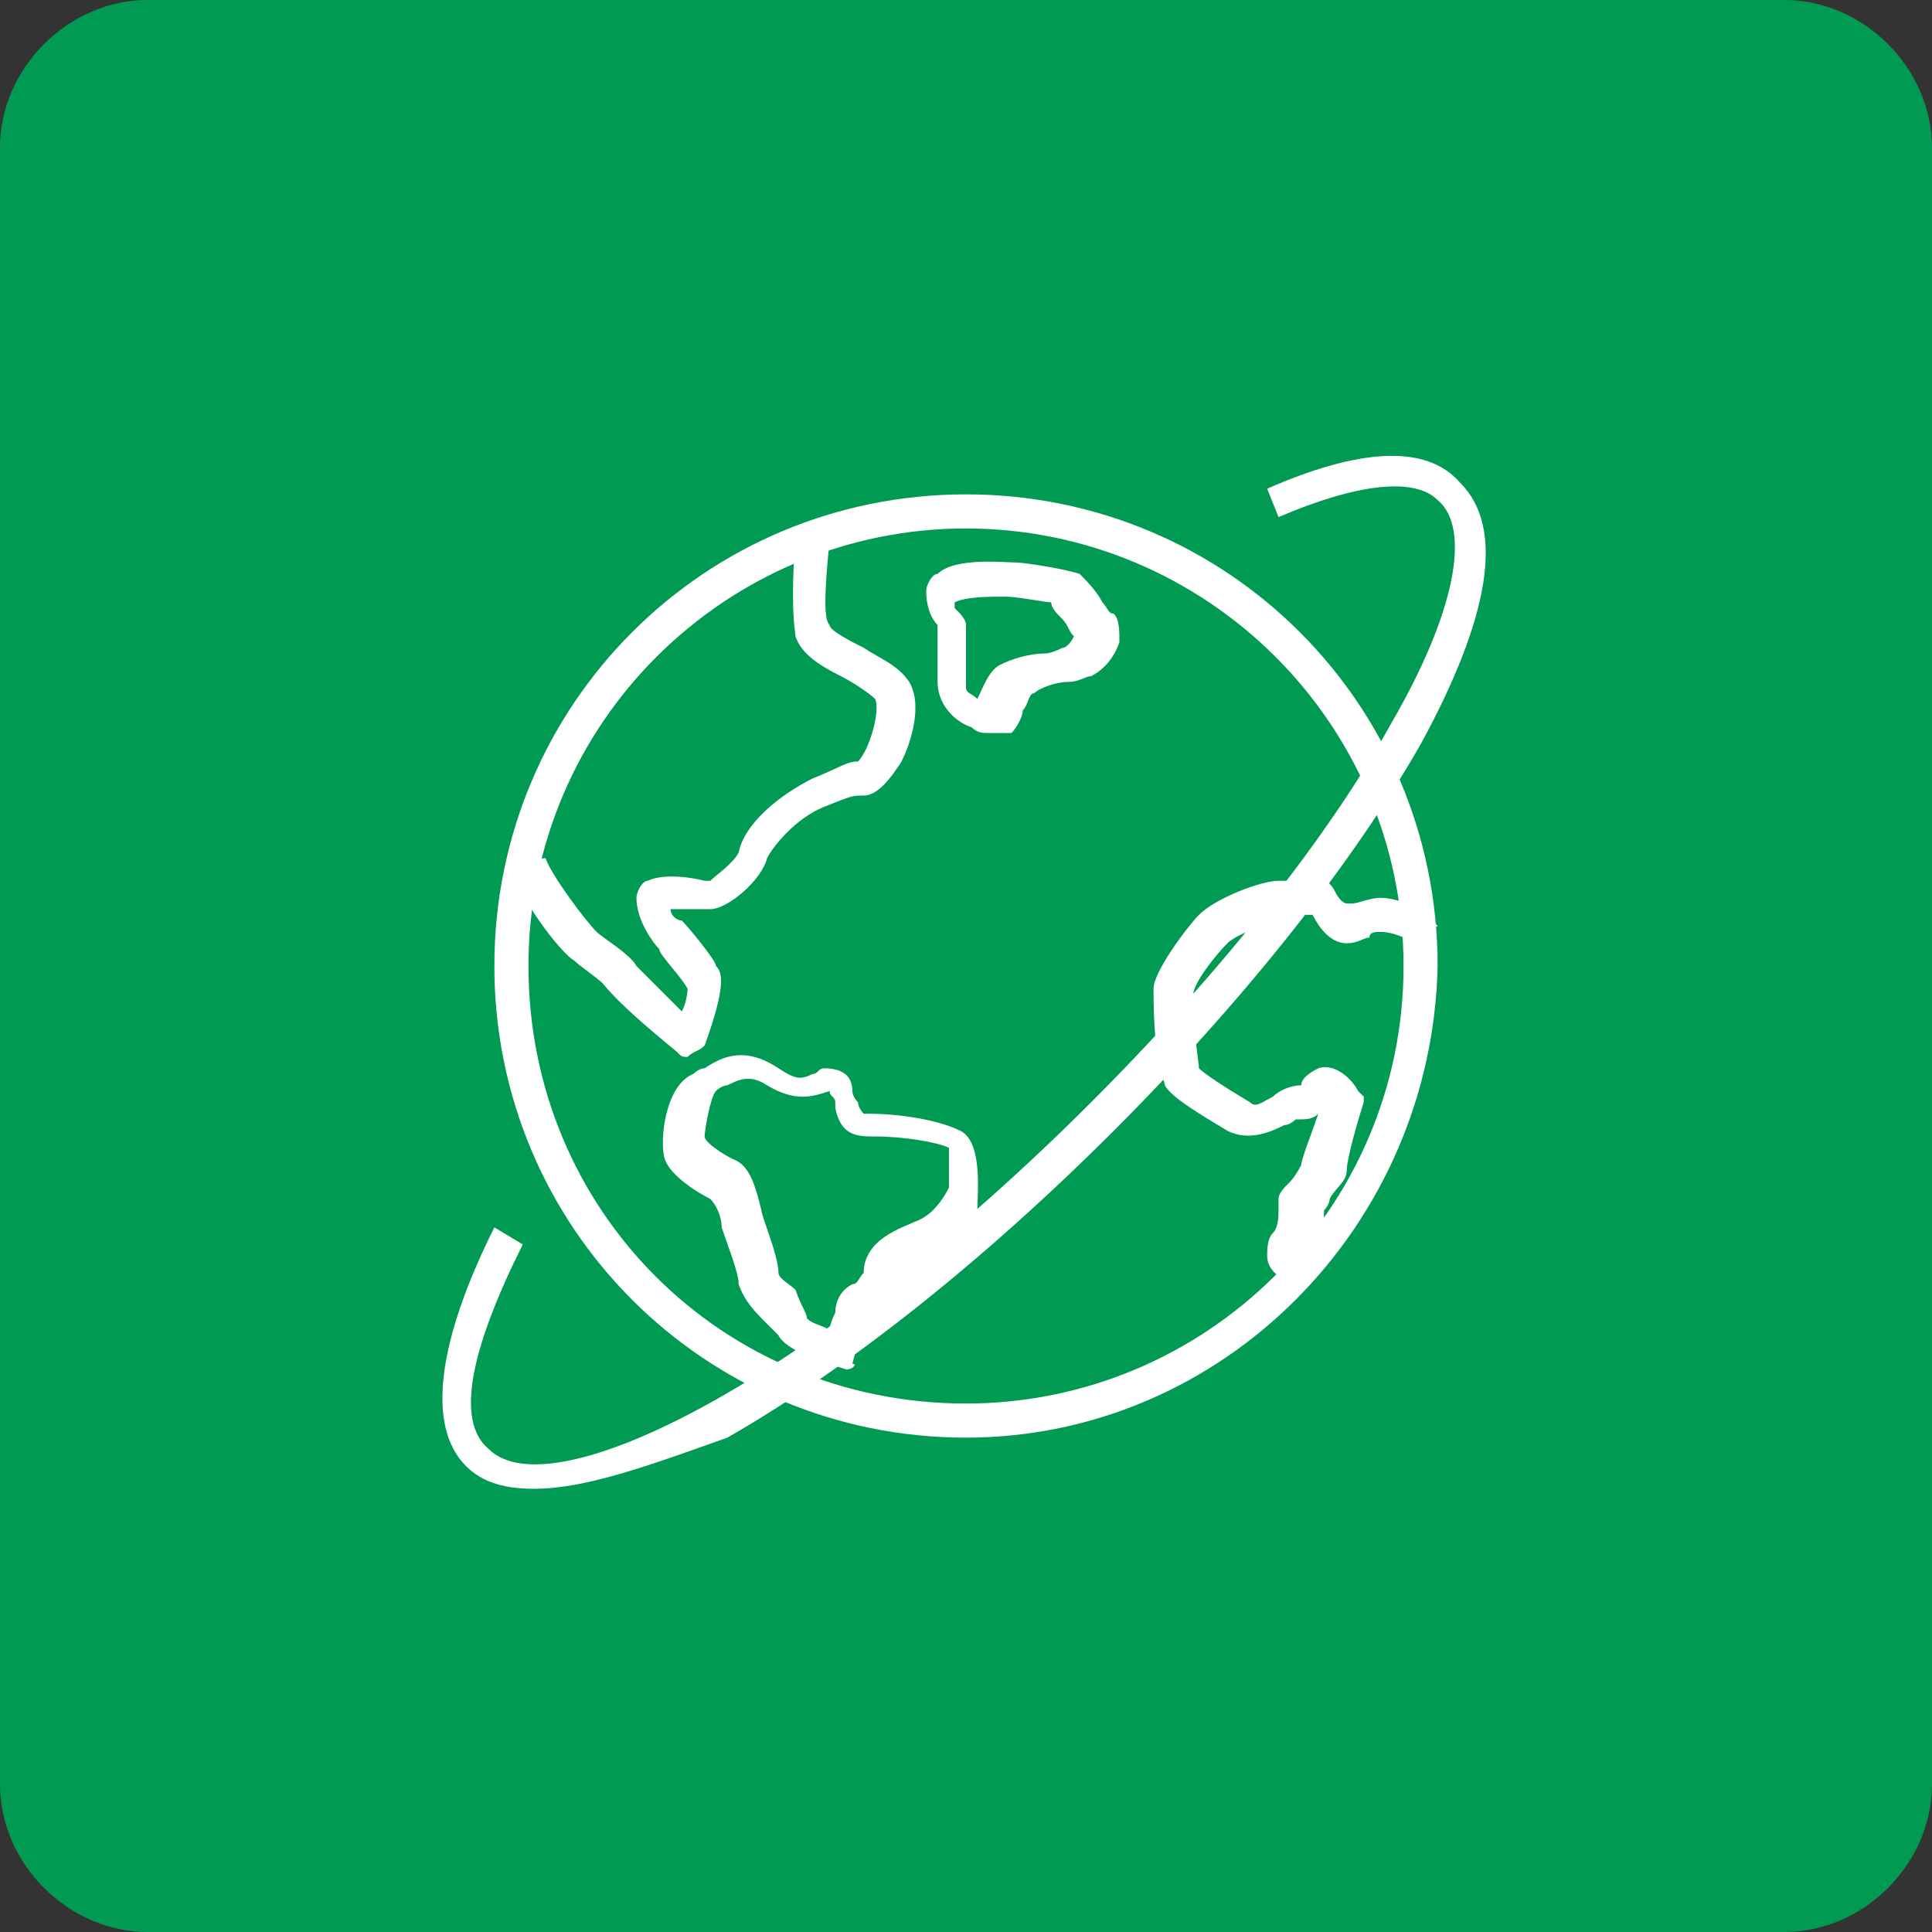
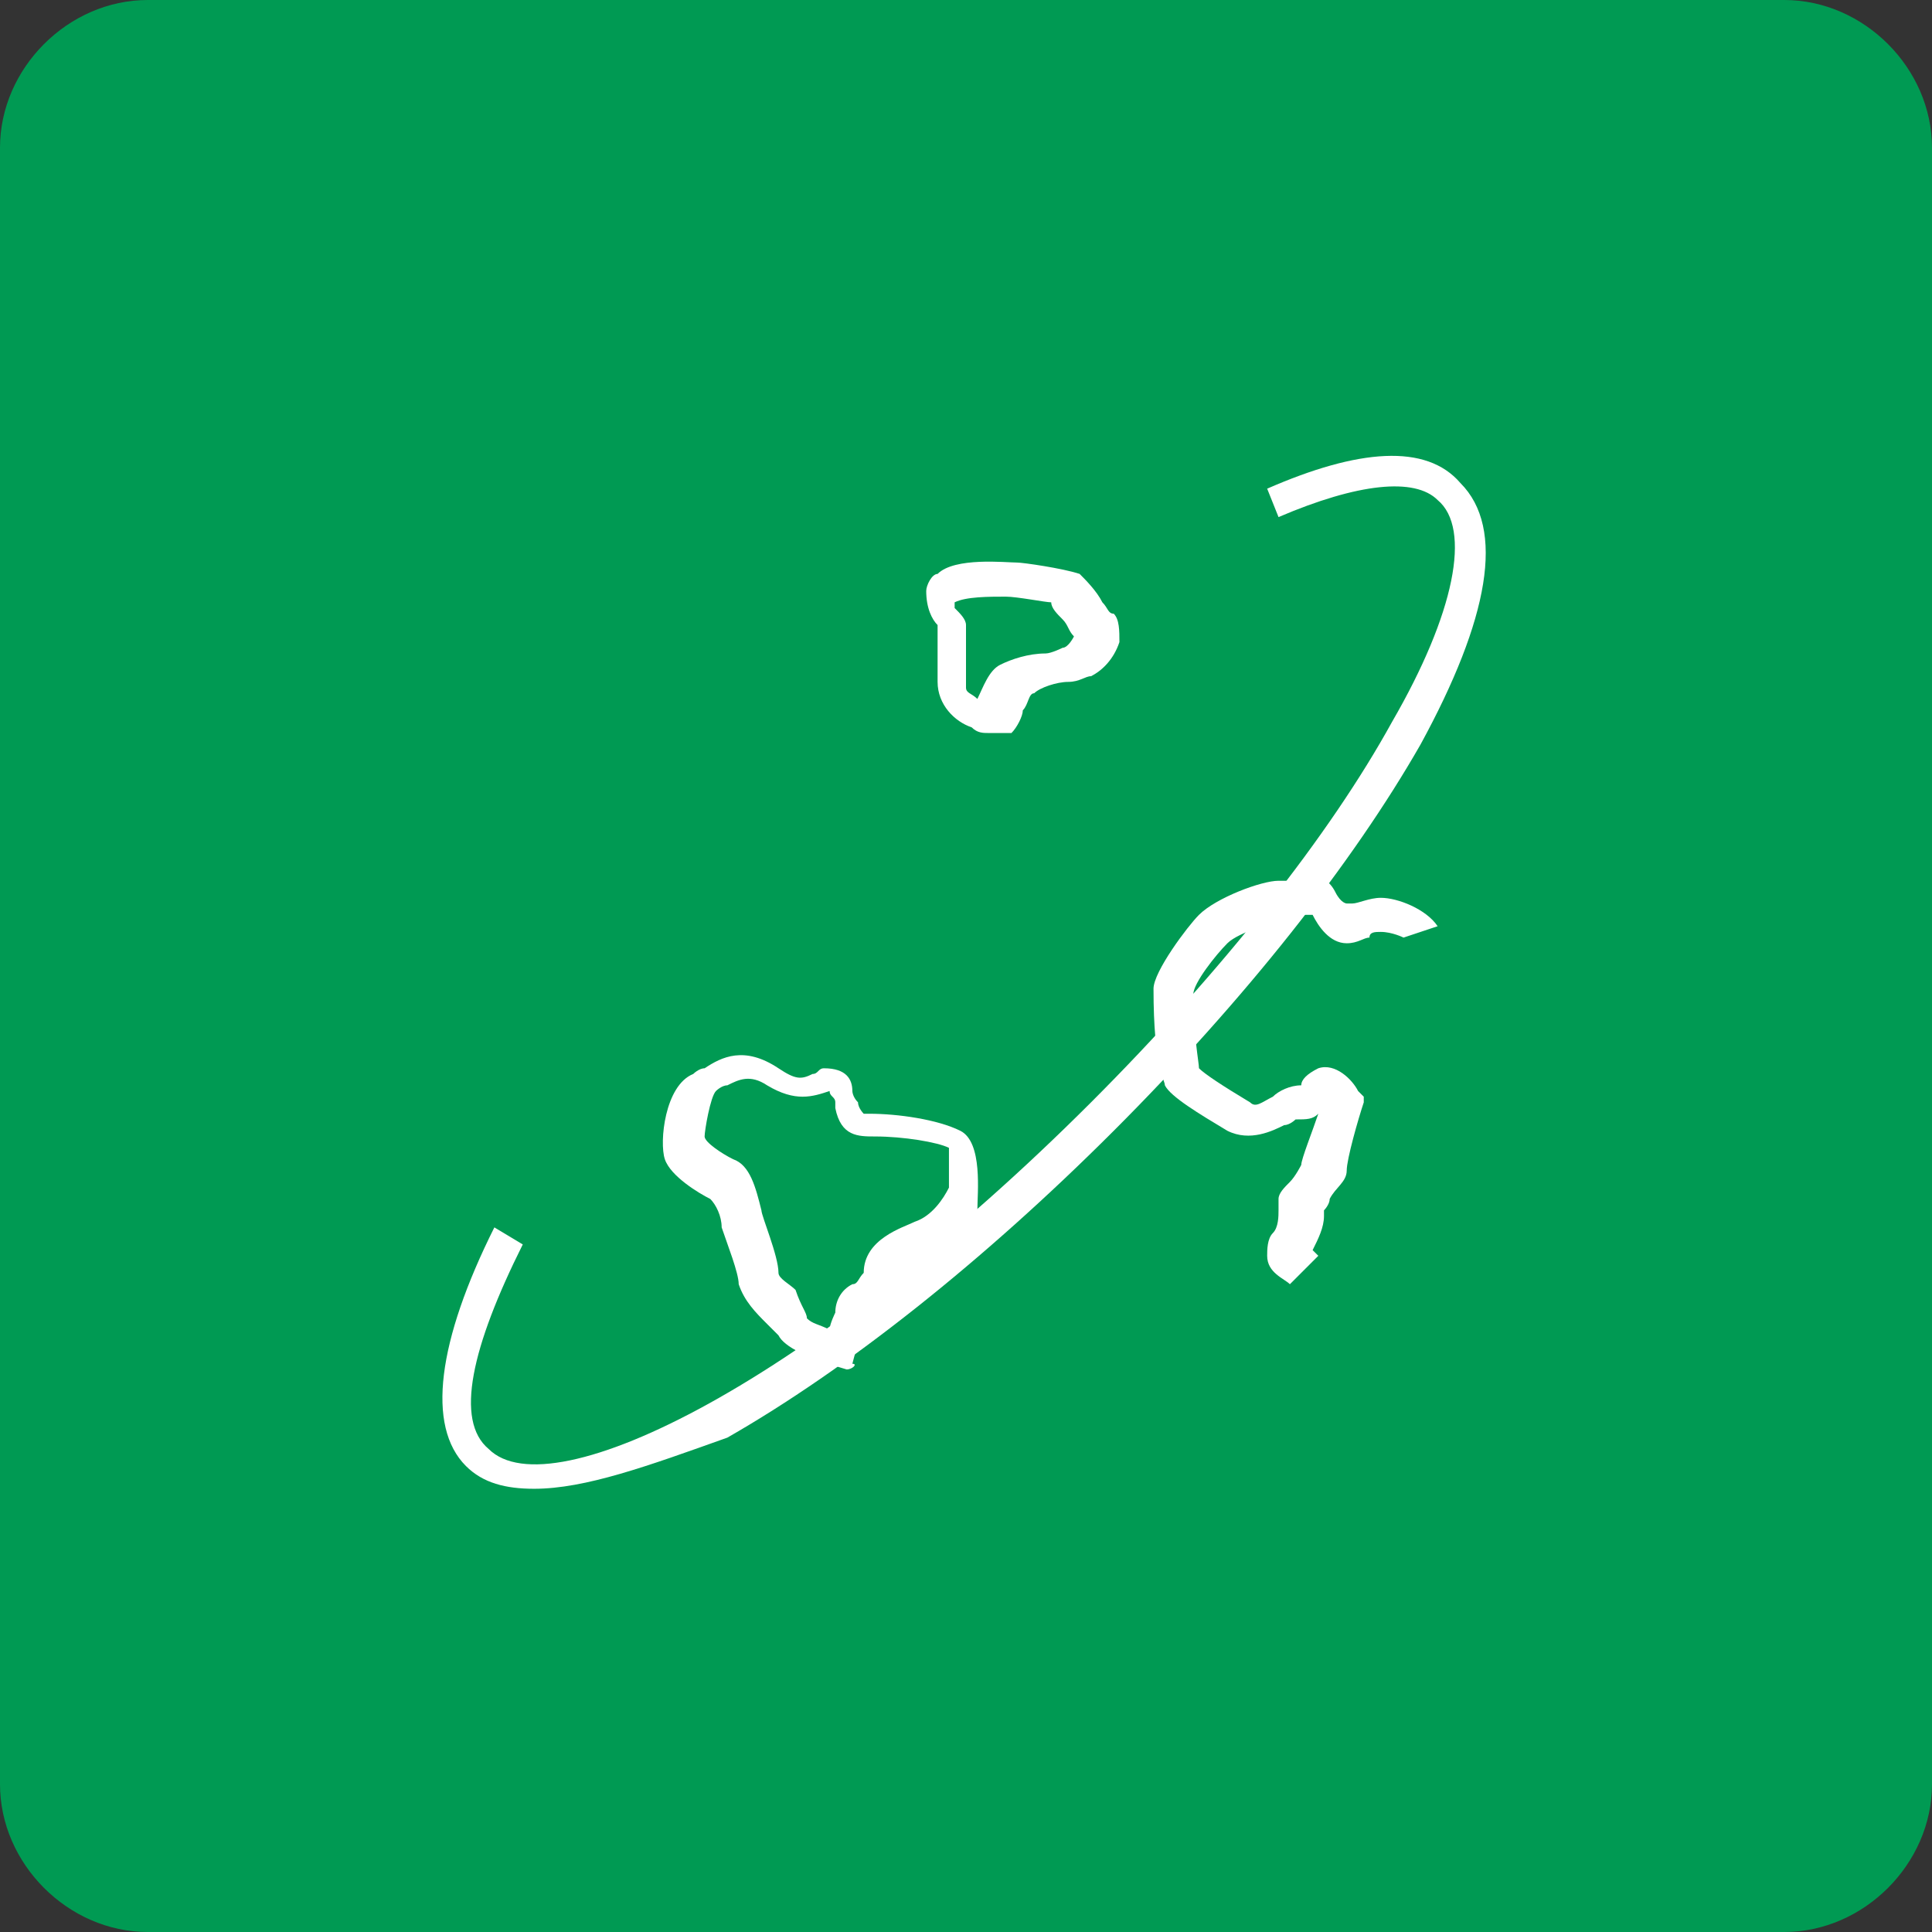
<svg xmlns="http://www.w3.org/2000/svg" version="1.1" id="レイヤー_1" x="0px" y="0px" viewBox="0 0 34 34" style="enable-background:new 0 0 34 34;" xml:space="preserve">
  <rect x="0" y="0" width="34" height="34" fill="#333333" stroke="none" />
  <style type="text/css">
	.st0{fill:#009A53;}
	.st1{fill:#FFFFFF;}
</style>
  <path class="st0" d="M31.4,34H2.6C1.2,34,0,32.8,0,31.4V2.6C0,1.2,1.2,0,2.6,0h28.8C32.8,0,34,1.2,34,2.6v28.8  C34,32.8,32.8,34,31.4,34z" />
  <g>
-     <path class="st1" d="M17,25.3c-4.6,0-8.3-3.7-8.3-8.3c0-4.6,3.7-8.3,8.3-8.3c4.6,0,8.3,3.7,8.3,8.3C25.2,21.6,21.5,25.3,17,25.3z    M17,9.3c-4.2,0-7.7,3.4-7.7,7.7s3.4,7.7,7.7,7.7c4.2,0,7.7-3.4,7.7-7.7S21.2,9.3,17,9.3z" />
-     <path class="st1" d="M12.1,18.6c-0.1,0-0.1,0-0.2-0.1c-1.1-0.9-1.2-1.1-1.3-1.2c-0.1-0.1-0.4-0.3-0.5-0.4c-0.2-0.1-1-1.1-1.1-1.7   l0.6-0.1c0.1,0.3,0.7,1.1,0.9,1.3c0.1,0.1,0.6,0.4,0.7,0.6c0.1,0.1,0.4,0.4,0.8,0.8c0.1-0.2,0.1-0.4,0.1-0.4   c-0.1-0.2-0.5-0.6-0.5-0.7c-0.1-0.1-0.4-0.5-0.4-0.9c0-0.1,0.1-0.3,0.2-0.3c0.2-0.1,0.6-0.1,1,0c0.1,0,0.1,0,0.1,0   c0.1-0.1,0.4-0.3,0.5-0.5c0.1-0.5,0.7-1,1.3-1.3c0.5-0.2,0.6-0.3,0.8-0.3c0.2-0.2,0.4-0.9,0.3-1.1c-0.1-0.1-0.4-0.3-0.6-0.4   c-0.4-0.2-0.7-0.4-0.8-0.7c0-0.1-0.1-0.4,0-1.8l0.6,0.1c-0.1,1-0.1,1.4,0,1.5c0,0.1,0.4,0.3,0.6,0.4c0.3,0.2,0.6,0.3,0.8,0.6   c0.3,0.5-0.1,1.4-0.2,1.5c-0.2,0.3-0.4,0.5-0.6,0.5c-0.2,0-0.2,0-0.7,0.2c-0.5,0.2-0.9,0.7-1,0.9c-0.1,0.4-0.7,0.9-1,0.9   c-0.1,0-0.1,0-0.2,0c-0.1,0-0.3,0-0.5,0c0,0.1,0.1,0.2,0.2,0.2c0.1,0.1,0.6,0.7,0.6,0.8c0.1,0.1,0.2,0.3-0.2,1.4   C12.3,18.5,12.2,18.5,12.1,18.6C12.1,18.6,12.1,18.6,12.1,18.6z M11.1,17.1C11.1,17.1,11.1,17.1,11.1,17.1   C11.1,17.1,11.1,17.1,11.1,17.1z M11.1,17L11.1,17L11.1,17z M10.4,16.4C10.4,16.4,10.4,16.4,10.4,16.4   C10.4,16.4,10.4,16.4,10.4,16.4z M10.4,16.4C10.4,16.4,10.4,16.4,10.4,16.4C10.4,16.4,10.4,16.4,10.4,16.4z M11.9,16.2   C11.9,16.2,11.9,16.2,11.9,16.2C11.9,16.2,11.9,16.2,11.9,16.2z" />
    <path class="st1" d="M17.4,12.9c-0.1,0-0.2,0-0.3-0.1c-0.3-0.1-0.6-0.4-0.6-0.8c0-0.3,0-0.8,0-1c0,0,0,0,0,0   c-0.1-0.1-0.2-0.3-0.2-0.6c0-0.1,0.1-0.3,0.2-0.3c0.3-0.3,1.2-0.2,1.4-0.2c0.1,0,0.8,0.1,1.1,0.2c0.1,0.1,0.3,0.3,0.4,0.5   c0.1,0.1,0.1,0.2,0.2,0.2c0.1,0.1,0.1,0.3,0.1,0.5c-0.1,0.3-0.3,0.5-0.5,0.6c-0.1,0-0.2,0.1-0.4,0.1c-0.2,0-0.5,0.1-0.6,0.2   c-0.1,0-0.1,0.2-0.2,0.3c0,0.1-0.1,0.3-0.2,0.4C17.6,12.9,17.5,12.9,17.4,12.9z M17.2,12.4L17.2,12.4L17.2,12.4z M16.8,10.6   c0,0.1,0,0.1,0,0.1c0.1,0.1,0.2,0.2,0.2,0.3c0,0.2,0,0.7,0,1.1c0,0.1,0.1,0.1,0.2,0.2c0.1-0.2,0.2-0.5,0.4-0.6   c0.2-0.1,0.5-0.2,0.8-0.2c0.1,0,0.3-0.1,0.3-0.1c0.1,0,0.2-0.2,0.2-0.2c-0.1-0.1-0.1-0.2-0.2-0.3c-0.1-0.1-0.2-0.2-0.2-0.3   c-0.1,0-0.6-0.1-0.8-0.1l0,0C17.4,10.5,17,10.5,16.8,10.6z" />
    <path class="st1" d="M14.9,24.1C14.8,24.1,14.8,24.1,14.9,24.1c-0.7-0.2-1.1-0.4-1.2-0.6c0,0-0.1-0.1-0.2-0.2   c-0.2-0.2-0.4-0.4-0.5-0.7c0-0.2-0.2-0.7-0.3-1c0,0,0,0,0,0c0-0.2-0.1-0.4-0.2-0.5c-0.2-0.1-0.7-0.4-0.8-0.7   c-0.1-0.3,0-1.3,0.5-1.5c0,0,0.1-0.1,0.2-0.1c0.3-0.2,0.7-0.4,1.3,0c0.3,0.2,0.4,0.2,0.6,0.1c0.1,0,0.1-0.1,0.2-0.1   c0.4,0,0.5,0.2,0.5,0.4c0,0,0,0.1,0.1,0.2c0,0.1,0.1,0.2,0.1,0.2c0,0,0.1,0,0.1,0c0.5,0,1.2,0.1,1.6,0.3c0.4,0.2,0.3,1.1,0.3,1.4   c0,0,0,0.1,0,0.1c0,0.1-0.4,0.7-1,0.9c-0.2,0.1-0.5,0.2-0.5,0.3c0,0.3-0.2,0.5-0.4,0.6c0,0-0.1,0-0.1,0.1c0,0.1-0.1,0.3-0.2,0.7   C15.1,24,15,24.1,14.9,24.1z M14.2,23.2c0.1,0.1,0.2,0.1,0.4,0.2c0-0.1,0.1-0.3,0.1-0.3c0-0.2,0.1-0.4,0.3-0.5   c0.1,0,0.1-0.1,0.2-0.2c0-0.6,0.7-0.8,0.9-0.9c0.3-0.1,0.5-0.4,0.6-0.6c0-0.3,0-0.7,0-0.7c-0.2-0.1-0.8-0.2-1.3-0.2   c-0.3,0-0.6,0-0.7-0.5c0,0,0-0.1,0-0.1c0-0.1-0.1-0.1-0.1-0.2c-0.3,0.1-0.6,0.2-1.1-0.1c-0.3-0.2-0.5-0.1-0.7,0   c-0.1,0-0.2,0.1-0.2,0.1c-0.1,0.1-0.2,0.7-0.2,0.8c0,0.1,0.3,0.3,0.5,0.4c0.3,0.1,0.4,0.5,0.5,0.9c0,0.1,0.3,0.8,0.3,1.1   c0,0.1,0.2,0.2,0.3,0.3C14.1,23,14.2,23.1,14.2,23.2z M14.8,23.1L14.8,23.1L14.8,23.1z M15.4,23.1C15.4,23.1,15.4,23.1,15.4,23.1   C15.4,23.1,15.4,23.1,15.4,23.1z M15.2,22.5L15.2,22.5L15.2,22.5z" />
    <path class="st1" d="M22.7,22.6c-0.1-0.1-0.4-0.2-0.4-0.5c0-0.1,0-0.3,0.1-0.4c0.1-0.1,0.1-0.3,0.1-0.4c0-0.1,0-0.2,0-0.2   c0-0.1,0.1-0.2,0.2-0.3c0.1-0.1,0.2-0.3,0.2-0.3c0-0.1,0.2-0.6,0.3-0.9c-0.1,0.1-0.2,0.1-0.4,0.1c0,0-0.1,0.1-0.2,0.1   c-0.2,0.1-0.6,0.3-1,0.1c-0.5-0.3-1-0.6-1.1-0.8c0-0.1-0.2-0.3-0.2-1.7c0-0.3,0.6-1.1,0.8-1.3c0.3-0.3,1.1-0.6,1.4-0.6   c0,0,0.1,0,0.2,0c0.2-0.1,0.6-0.2,0.8,0.2c0.1,0.2,0.2,0.2,0.2,0.2c0,0,0.1,0,0.1,0c0.1,0,0.3-0.1,0.5-0.1c0.3,0,0.8,0.2,1,0.5   l-0.6,0.2c0,0-0.2-0.1-0.4-0.1c-0.1,0-0.2,0-0.2,0.1c-0.1,0-0.2,0.1-0.4,0.1c-0.3,0-0.5-0.3-0.6-0.5c-0.1,0-0.1,0-0.2,0   c-0.1,0-0.2,0.1-0.3,0.1c-0.1,0-0.8,0.2-1,0.4c-0.2,0.2-0.6,0.7-0.6,0.9c0,0.7,0.1,1.2,0.1,1.3c0.1,0.1,0.4,0.3,0.9,0.6   c0.1,0.1,0.2,0,0.4-0.1c0.1-0.1,0.3-0.2,0.5-0.2c0,0,0,0,0,0c0-0.1,0.1-0.2,0.3-0.3c0.3-0.1,0.6,0.2,0.7,0.4l0.1,0.1l0,0.1   c-0.1,0.3-0.3,1-0.3,1.2c0,0.2-0.2,0.3-0.3,0.5c0,0.1-0.1,0.2-0.1,0.2c0,0,0,0.1,0,0.1c0,0.2-0.1,0.4-0.2,0.6c0,0,0.1,0.1,0.1,0.1   L22.7,22.6z M22.9,19.1L22.9,19.1L22.9,19.1z" />
    <path class="st1" d="M9.4,26.2c-0.5,0-0.9-0.1-1.2-0.4c-0.7-0.7-0.5-2.2,0.5-4.2l0.5,0.3c-0.9,1.8-1.2,3.1-0.6,3.6   c1.1,1.1,5.7-1.2,10.6-6.1c2.3-2.3,4.2-4.7,5.3-6.7c1.1-1.9,1.4-3.4,0.8-3.9c-0.4-0.4-1.4-0.3-2.8,0.3l-0.2-0.5   c1.6-0.7,2.8-0.8,3.4-0.1c0.8,0.8,0.5,2.4-0.7,4.6c-1.2,2.1-3.1,4.5-5.4,6.8c-2.3,2.3-4.7,4.2-6.8,5.4   C11.4,25.8,10.3,26.2,9.4,26.2z" />
  </g>
</svg>